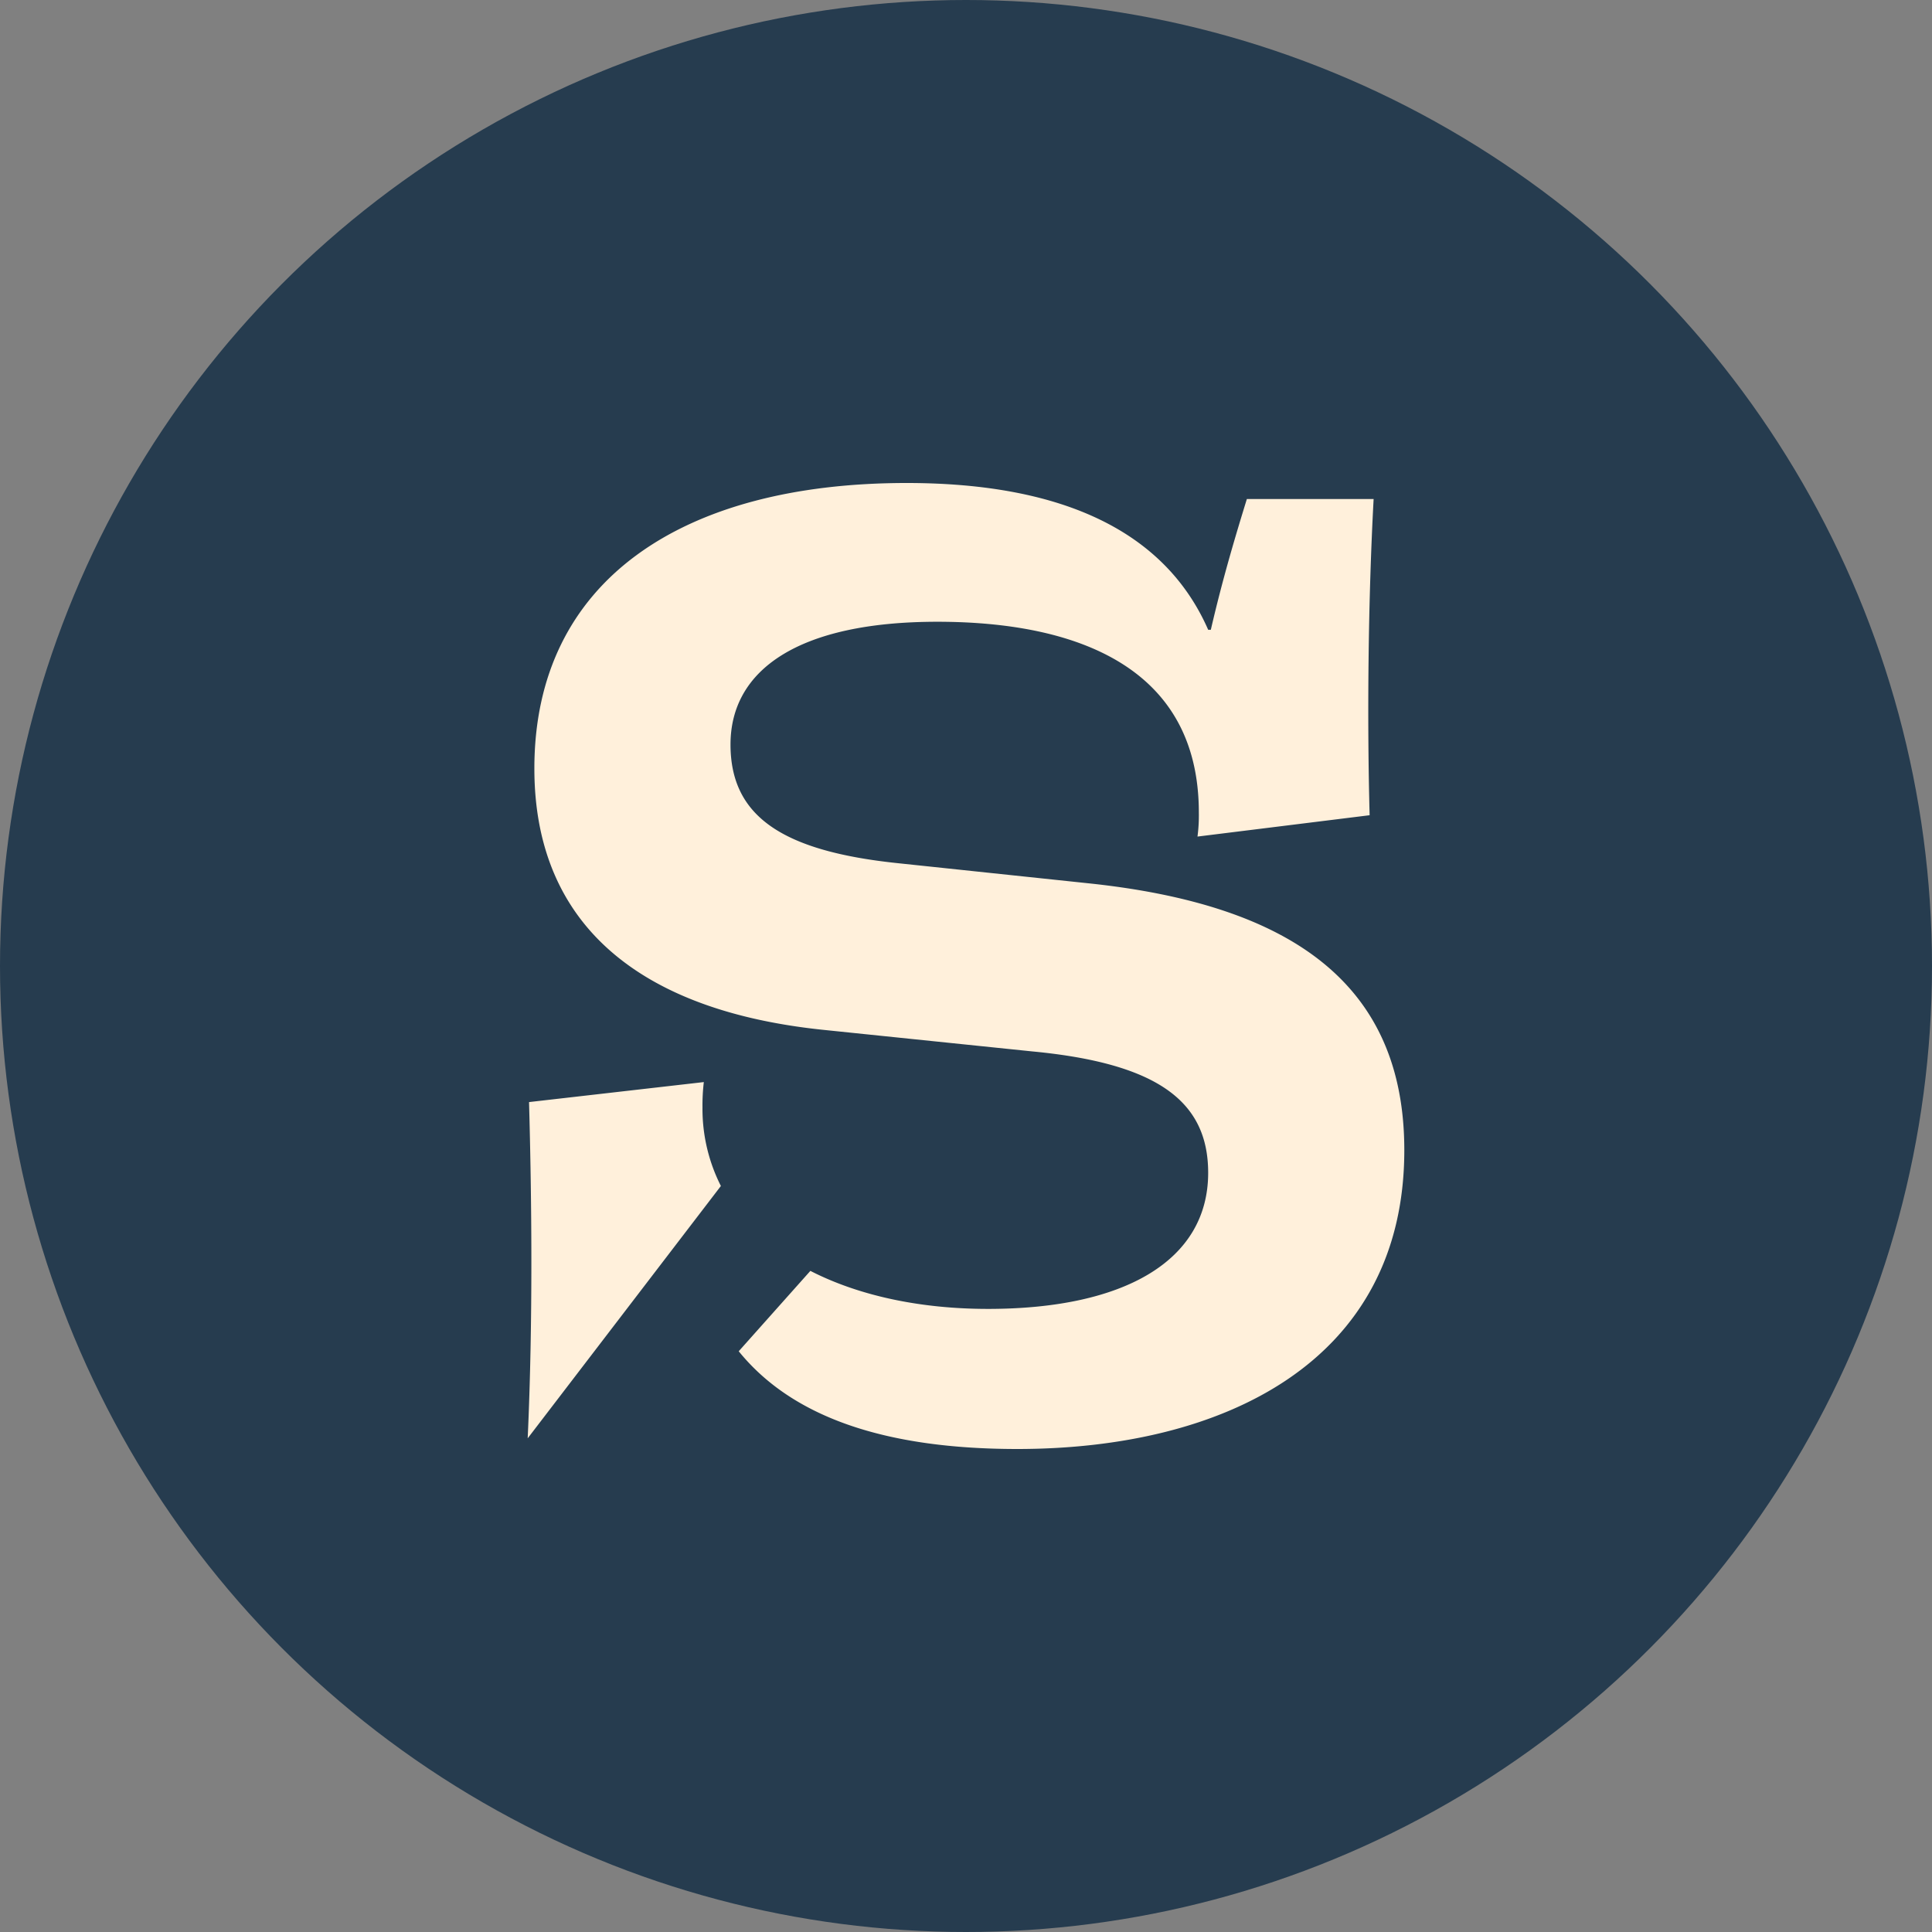
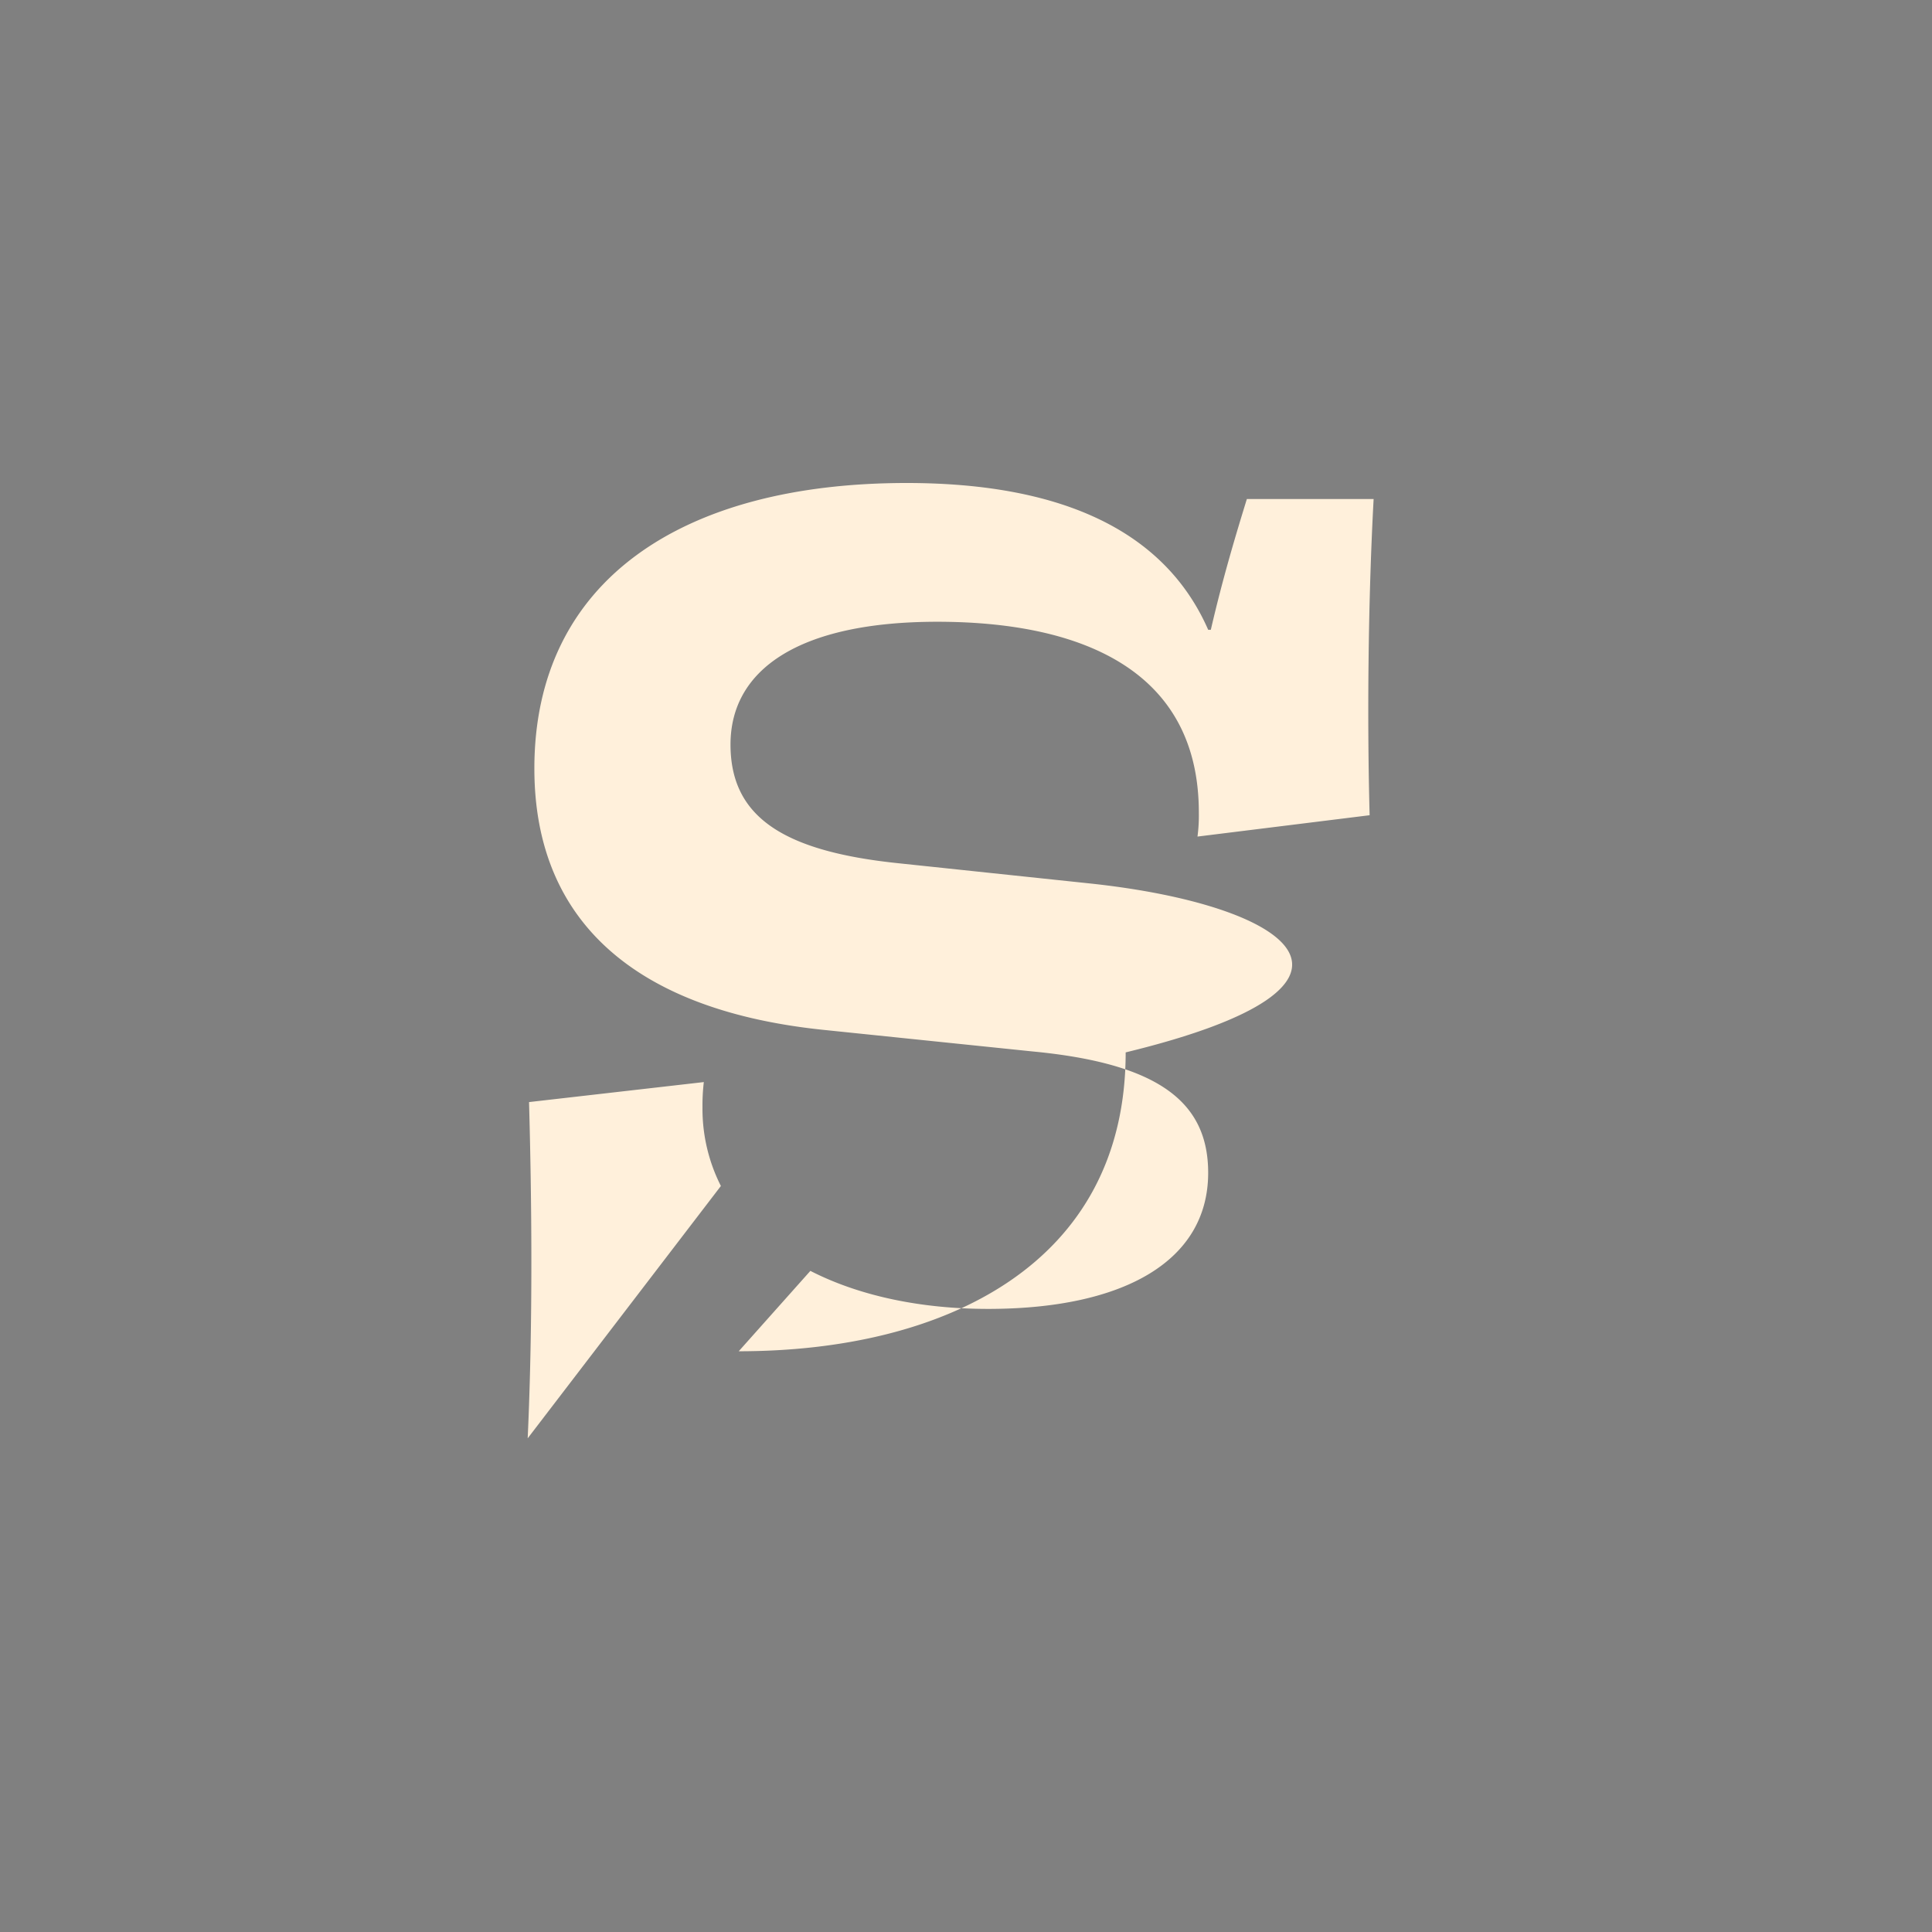
<svg xmlns="http://www.w3.org/2000/svg" viewBox="0 0 512 512">
  <rect x="0" y="0" width="512" height="512" fill="#808080" stroke="none" />
  <style type="text/css">
  
  .fill1 {
    fill: #263c4f;
  }
  .fill2 {
    fill: #fff0db;
  }
  @media (prefers-color-scheme: dark) {
      .fill1 {
          fill: #fff0db;
          }
      .fill2 {
          fill: #263c4f;
          }
      }
  
  </style>
-   <circle cx="256" cy="256" r="256" class="fill1" />
-   <path class="fill2" d="M139.844,381.169c1.417-31.114,1.061-63.646.356-89.106l46.321-5.301a52.433,52.433,0,0,0-.356,6.718,45.182,45.182,0,0,0,4.878,20.818ZM288.355,234.075l-50.212-5.301c-30.762-3.183-44.551-12.376-44.551-31.47,0-19.803,18.033-32.531,54.805-32.531,37.484,0,69.307,12.376,69.307,50.565a42.588,42.588,0,0,1-.356,6.362l45.616-5.657c-.708-26.518-.356-57.636,1.061-83.801H330.432c-2.831,9.193-6.366,20.864-9.549,34.653h-.705C308.863,141.081,281.989,128,240.265,128c-59.402,0-98.652,25.809-98.652,75.666,0,41.372,27.935,64.354,77.083,69.307l54.809,5.658c33.589,3.179,46.673,13.433,46.673,32.175,0,23.338-22.277,36.067-58.344,36.067-17.948,0-34.237-3.492-47.076-10.077l-18.987,21.302C209.993,375.641,234.66,384,269.613,384c54.453,0,102.543-22.986,102.543-79.205C372.156,260.949,342.455,239.732,288.355,234.075Z" />
+   <path class="fill2" d="M139.844,381.169c1.417-31.114,1.061-63.646.356-89.106l46.321-5.301a52.433,52.433,0,0,0-.356,6.718,45.182,45.182,0,0,0,4.878,20.818ZM288.355,234.075l-50.212-5.301c-30.762-3.183-44.551-12.376-44.551-31.47,0-19.803,18.033-32.531,54.805-32.531,37.484,0,69.307,12.376,69.307,50.565a42.588,42.588,0,0,1-.356,6.362l45.616-5.657c-.708-26.518-.356-57.636,1.061-83.801H330.432c-2.831,9.193-6.366,20.864-9.549,34.653h-.705C308.863,141.081,281.989,128,240.265,128c-59.402,0-98.652,25.809-98.652,75.666,0,41.372,27.935,64.354,77.083,69.307l54.809,5.658c33.589,3.179,46.673,13.433,46.673,32.175,0,23.338-22.277,36.067-58.344,36.067-17.948,0-34.237-3.492-47.076-10.077l-18.987,21.302c54.453,0,102.543-22.986,102.543-79.205C372.156,260.949,342.455,239.732,288.355,234.075Z" />
</svg>